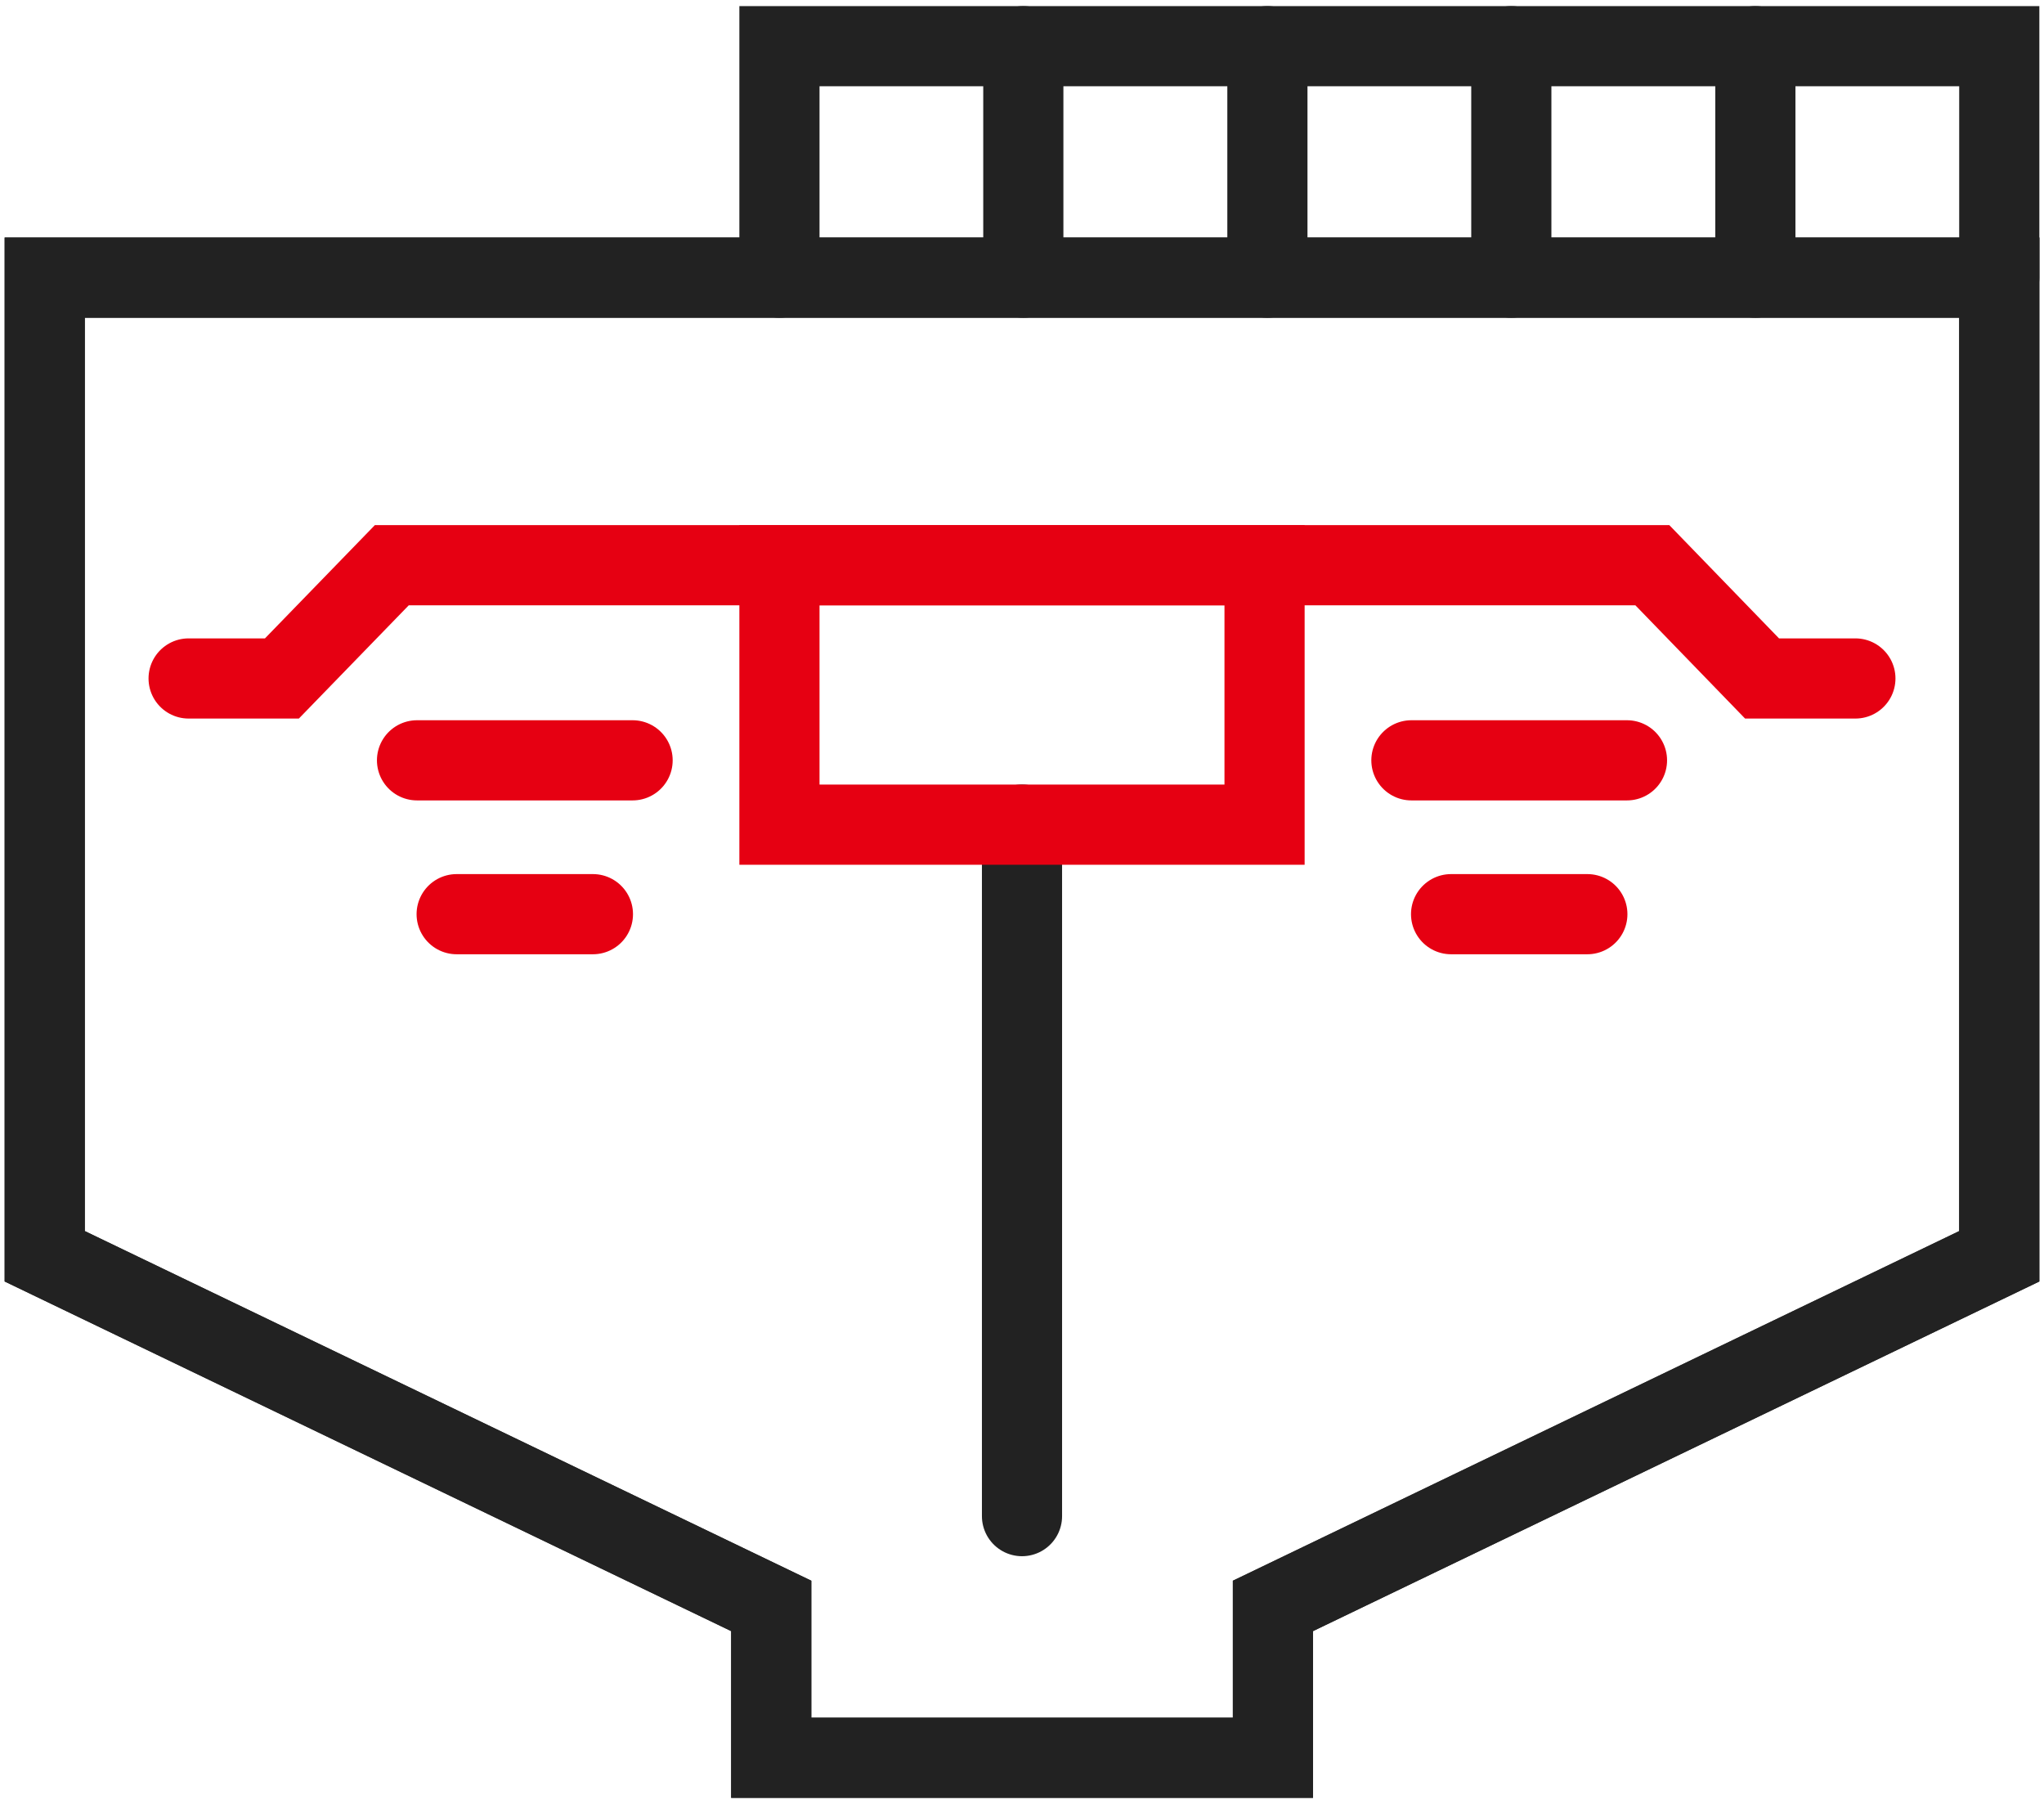
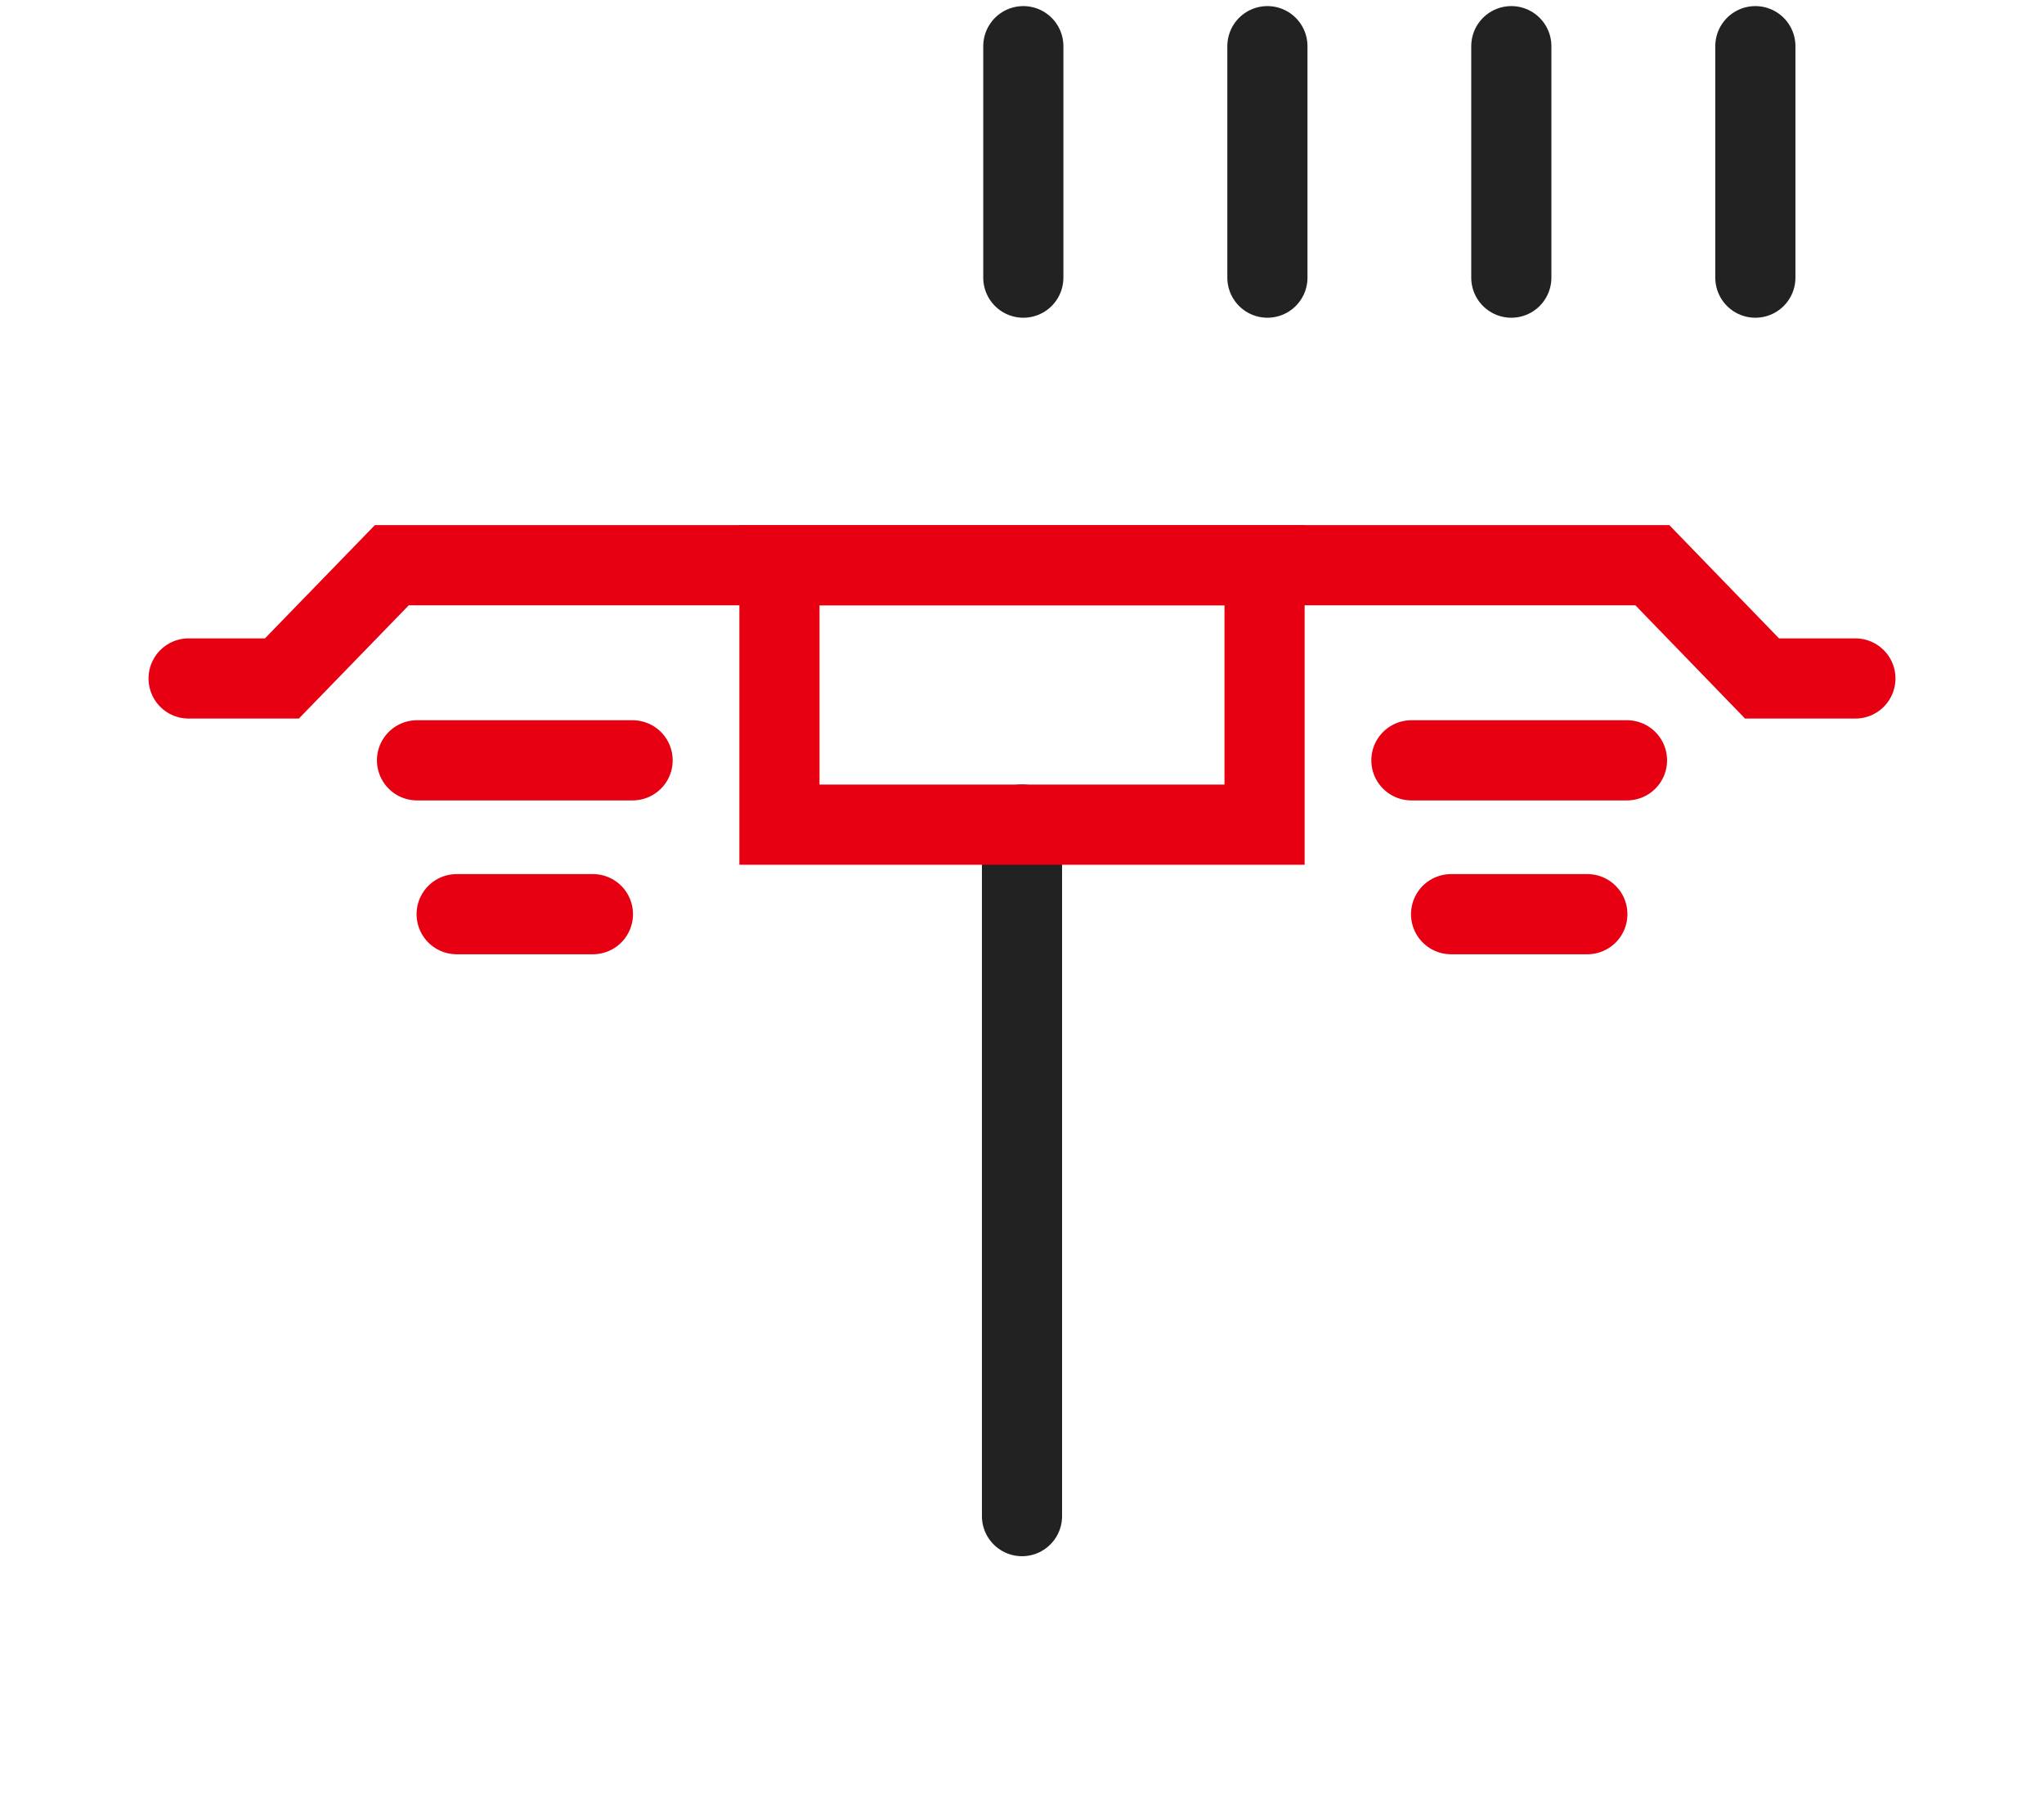
<svg xmlns="http://www.w3.org/2000/svg" width="51" height="45" viewBox="0 0 51 45" fill="none">
  <g id="Icon" clip-path="url(#clip0_894_4510)">
-     <path id="Vector" d="M19.448 6.926V1.152H49.884V6.926" stroke="#222222" stroke-width="2" stroke-miterlimit="10" stroke-linecap="round" />
    <path id="Vector_2" d="M25.533 6.926V1.152" stroke="#222222" stroke-width="2" stroke-miterlimit="10" stroke-linecap="round" />
    <path id="Vector_3" d="M31.623 6.926V1.152" stroke="#222222" stroke-width="2" stroke-miterlimit="10" stroke-linecap="round" />
    <path id="Vector_4" d="M37.709 6.926V1.152" stroke="#222222" stroke-width="2" stroke-miterlimit="10" stroke-linecap="round" />
    <path id="Vector_5" d="M43.798 6.926V1.152" stroke="#222222" stroke-width="2" stroke-miterlimit="10" stroke-linecap="round" />
-     <path id="Vector_6" d="M19.243 43.849V40.061L1.116 31.339V6.926H49.884V31.339L31.761 40.061V43.849H19.243Z" stroke="#222222" stroke-width="2" stroke-miterlimit="10" stroke-linecap="round" />
-     <path id="Vector_7" d="M19.243 43.849V40.061L1.116 31.339V6.926H49.884V31.339L31.761 40.061V43.849H19.243Z" stroke="#222222" stroke-width="2" stroke-miterlimit="10" stroke-linecap="round" />
    <path id="Vector_8" d="M10.405 18.967H15.784" stroke="#E60012" stroke-width="2" stroke-miterlimit="10" stroke-linecap="round" />
    <path id="Vector_9" d="M11.394 22.805H14.794" stroke="#E60012" stroke-width="2" stroke-miterlimit="10" stroke-linecap="round" />
    <path id="Vector_10" d="M35.216 18.967H40.595" stroke="#E60012" stroke-width="2" stroke-miterlimit="10" stroke-linecap="round" />
    <path id="Vector_11" d="M36.206 22.805H39.606" stroke="#E60012" stroke-width="2" stroke-miterlimit="10" stroke-linecap="round" />
    <path id="Vector_12" d="M46.294 16.925H43.965L41.228 14.1H25.5H9.776L7.034 16.925H4.706" stroke="#E60012" stroke-width="2" stroke-miterlimit="10" stroke-linecap="round" />
    <path id="Vector_13" d="M25.5 37.821V20.57" stroke="#222222" stroke-width="2" stroke-miterlimit="10" stroke-linecap="round" />
    <path id="Vector_14" d="M31.552 14.1H19.448V20.572H31.552V14.1Z" stroke="#E60012" stroke-width="2" stroke-miterlimit="10" stroke-linecap="round" />
  </g>
  <defs>
    <clipPath id="clip0_894_4510">
      <rect width="51" height="45" fill="white" />
    </clipPath>
  </defs>
</svg>